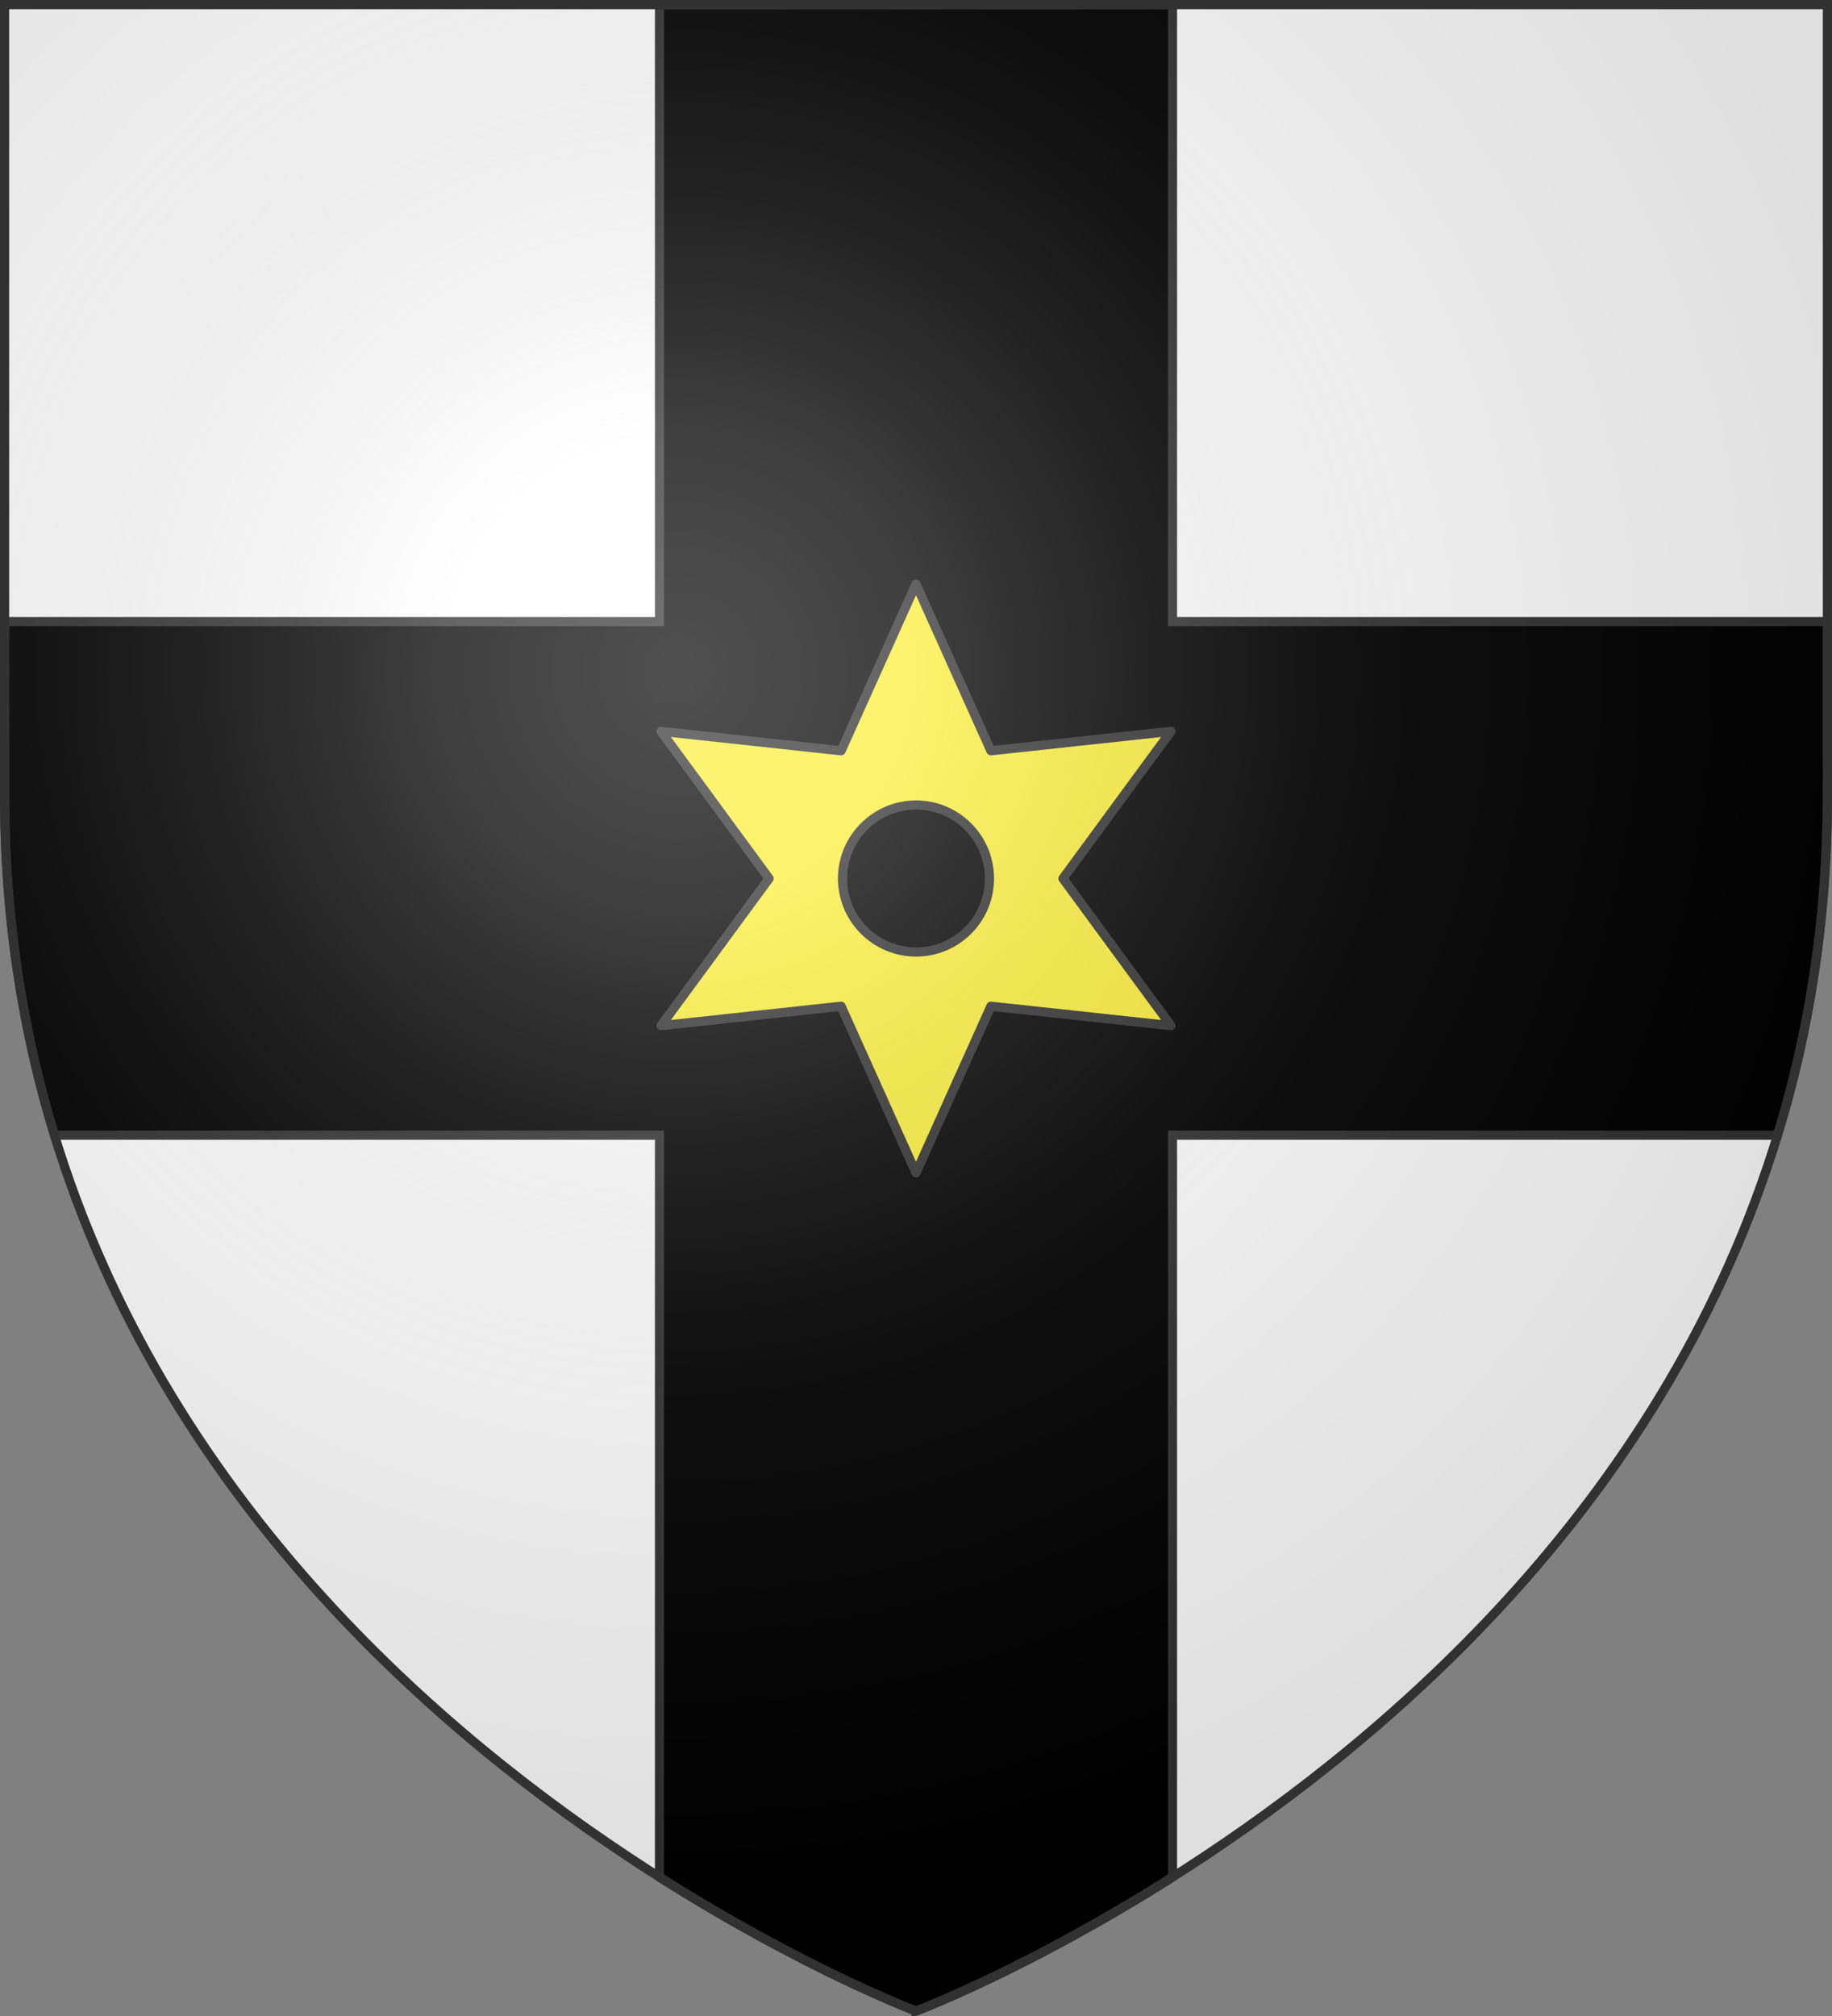
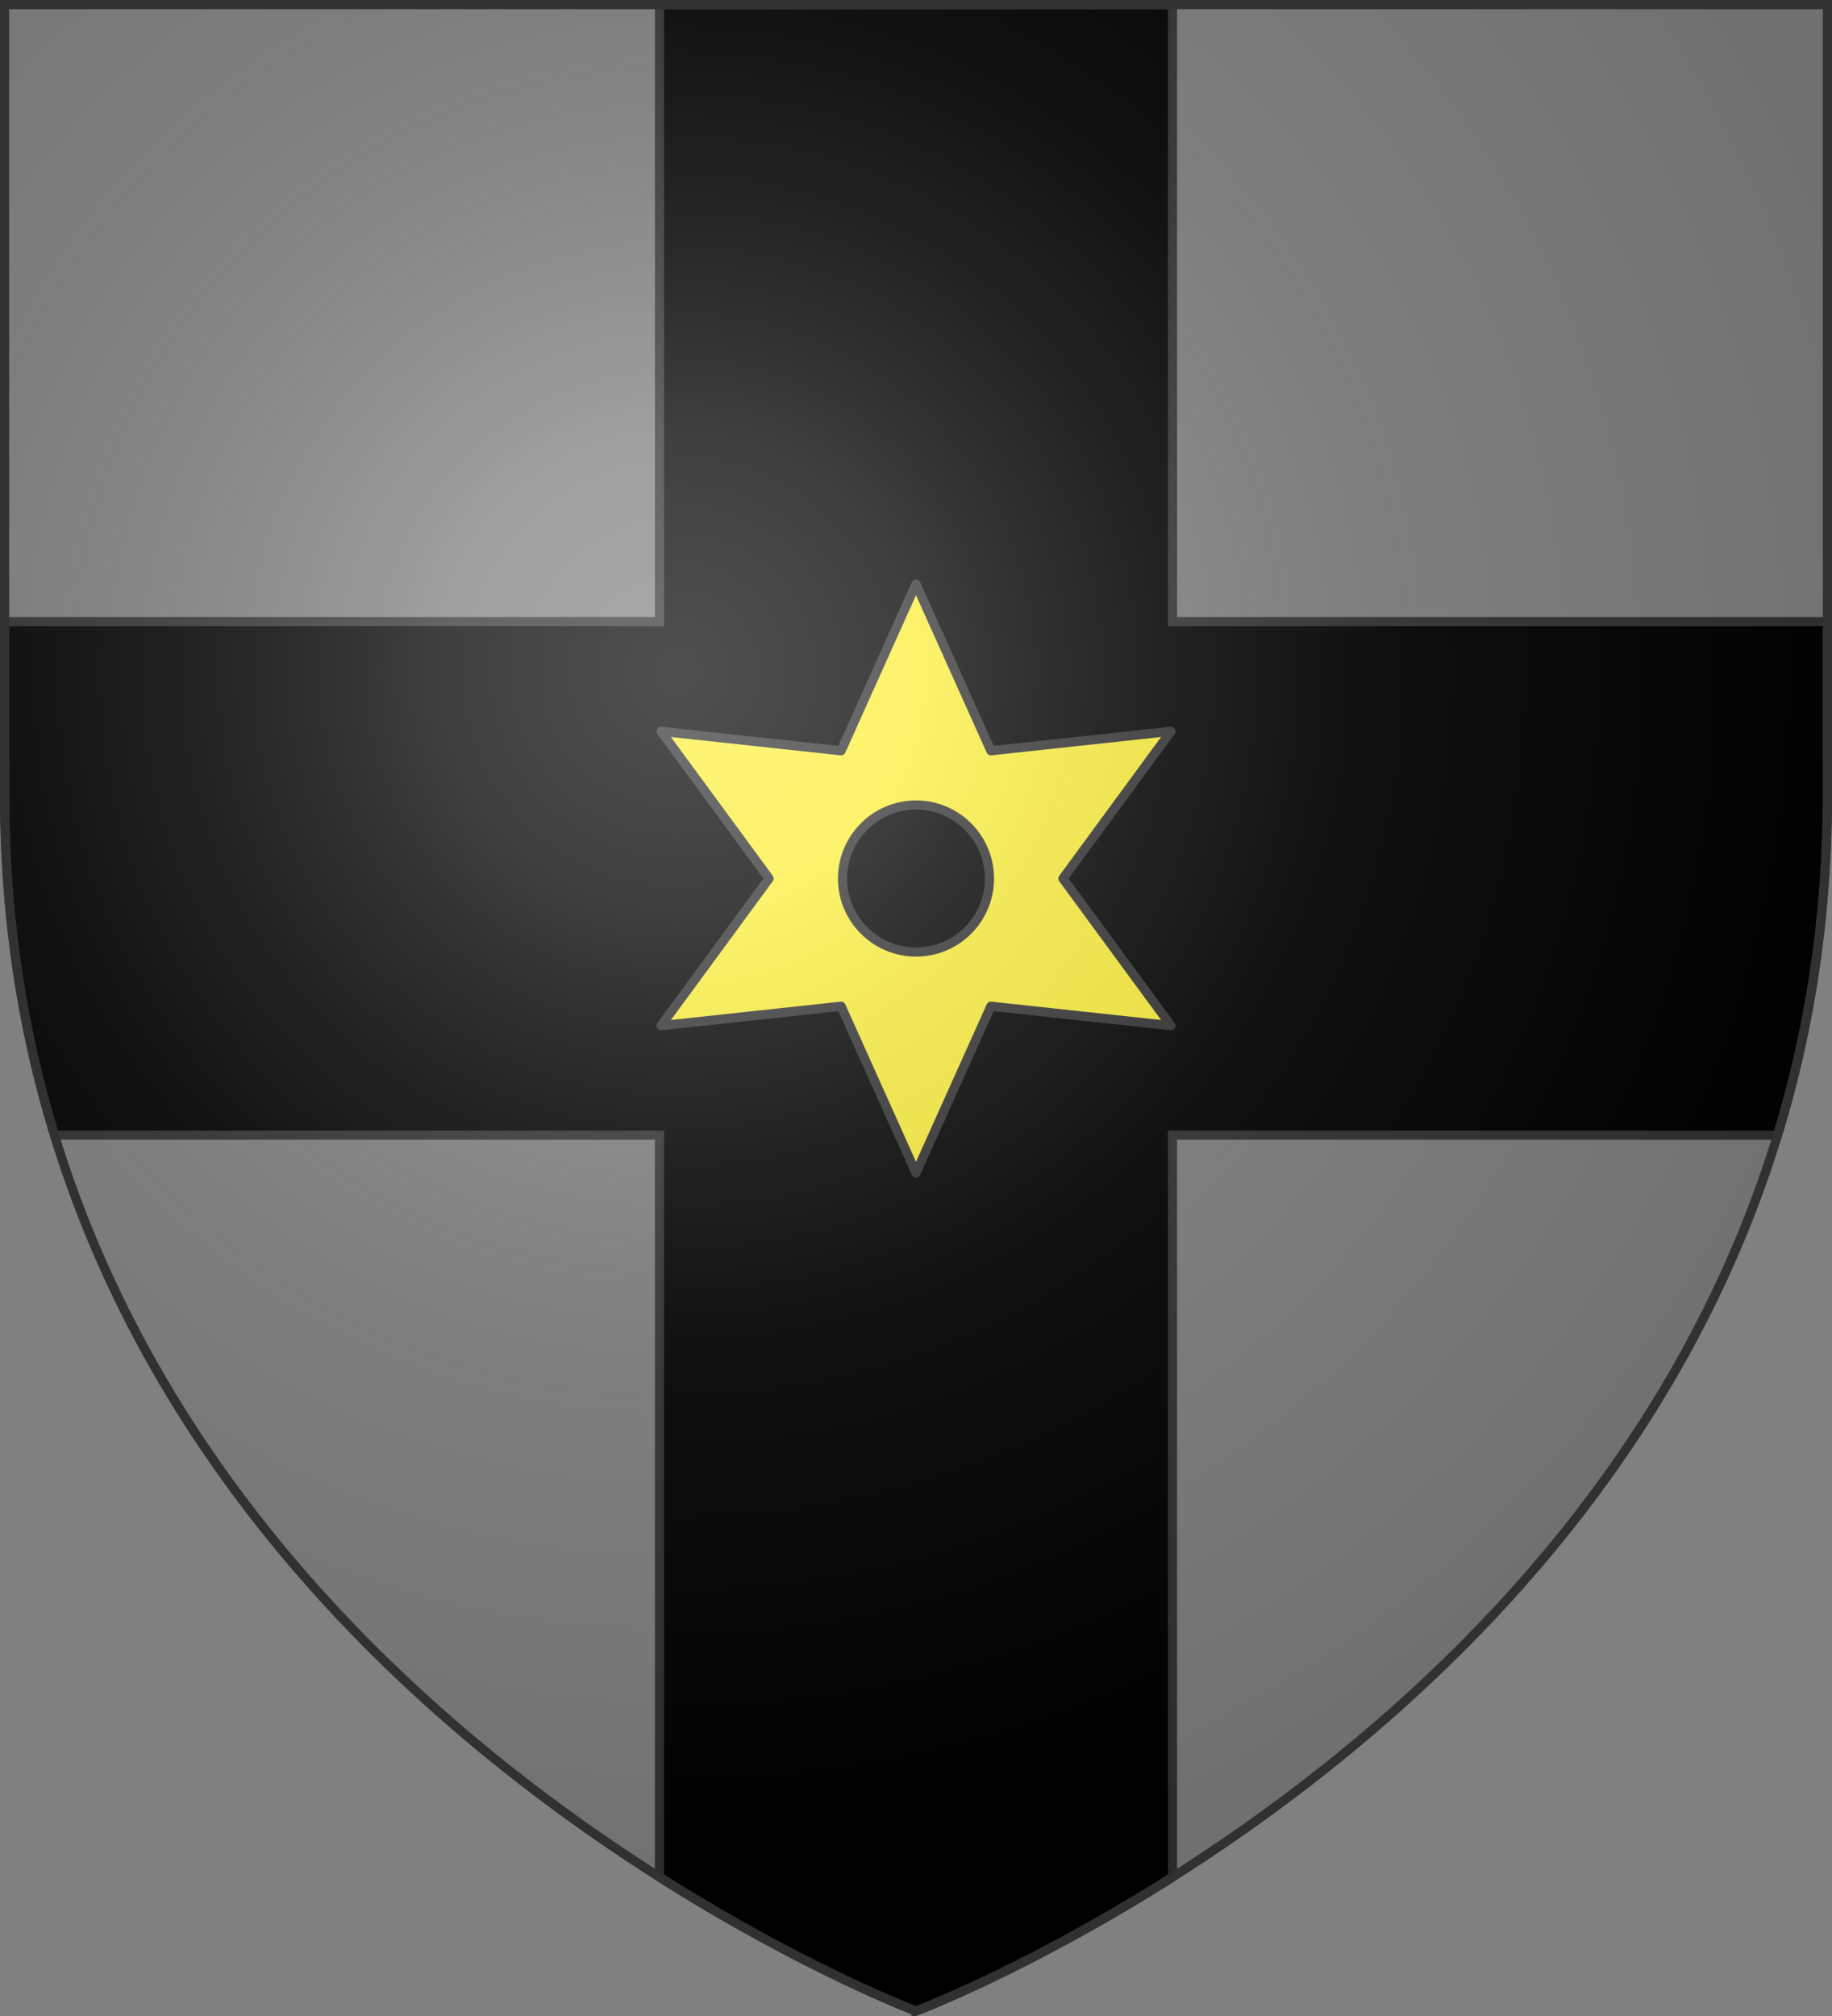
<svg xmlns="http://www.w3.org/2000/svg" width="600" height="660">
  <rect width="100%" height="100%" fill="#808080" stroke="none" />
  <radialGradient id="a" cx="221.445" cy="226.331" r="300" gradientTransform="matrix(1.353 0 0 1.349 -77.63 -85.747)" gradientUnits="userSpaceOnUse">
    <stop offset="0" stop-color="#fff" stop-opacity=".314" />
    <stop offset=".19" stop-color="#fff" stop-opacity=".251" />
    <stop offset=".6" stop-color="#6b6b6b" stop-opacity=".125" />
    <stop offset="1" stop-opacity=".125" />
  </radialGradient>
-   <path fill="#fff" fill-rule="evenodd" d="M300 658.5S1.5 546.064 1.5 260.318V1.5h597v258.818C598.5 546.064 300 658.5 300 658.5" />
  <path stroke="#313131" stroke-width="3" d="M216 1.5v201.992H1.5v56.785c0 40.557 6.021 77.618 16.344 111.365H216v242.883c47.479 30.1 84 43.871 84 43.871s36.521-13.77 84-43.87V371.641h198.156c10.323-33.747 16.344-70.808 16.344-111.365v-56.785H384V1.5z" />
  <path d="m300 191.212-24.531 54.581-58.97-6.367 35.382 48.18-35.381 48.18 58.969-6.365L300 384l24.531-54.58 58.97 6.366-35.382-48.18 35.381-48.181-58.969 6.367zm.017 72.332c13.275 0 24.042 10.801 24.042 24.079 0 13.277-10.767 24.046-24.042 24.046S275.94 300.9 275.94 287.623s10.8-24.08 24.076-24.08" style="fill:#fcef3c;fill-rule:evenodd;stroke:#313131;stroke-width:3;stroke-linecap:round;stroke-linejoin:round" />
  <path fill="url(#a)" fill-rule="evenodd" d="M300 658.5s298.5-112.436 298.5-398.182V1.5H1.5v258.818C1.5 546.064 300 658.5 300 658.5" />
  <path fill="none" stroke="#313131" stroke-width="3" d="M300 658.397S1.5 545.98 1.5 260.277V1.5h597v258.778c0 285.7-298.5 398.12-298.5 398.12z" />
</svg>